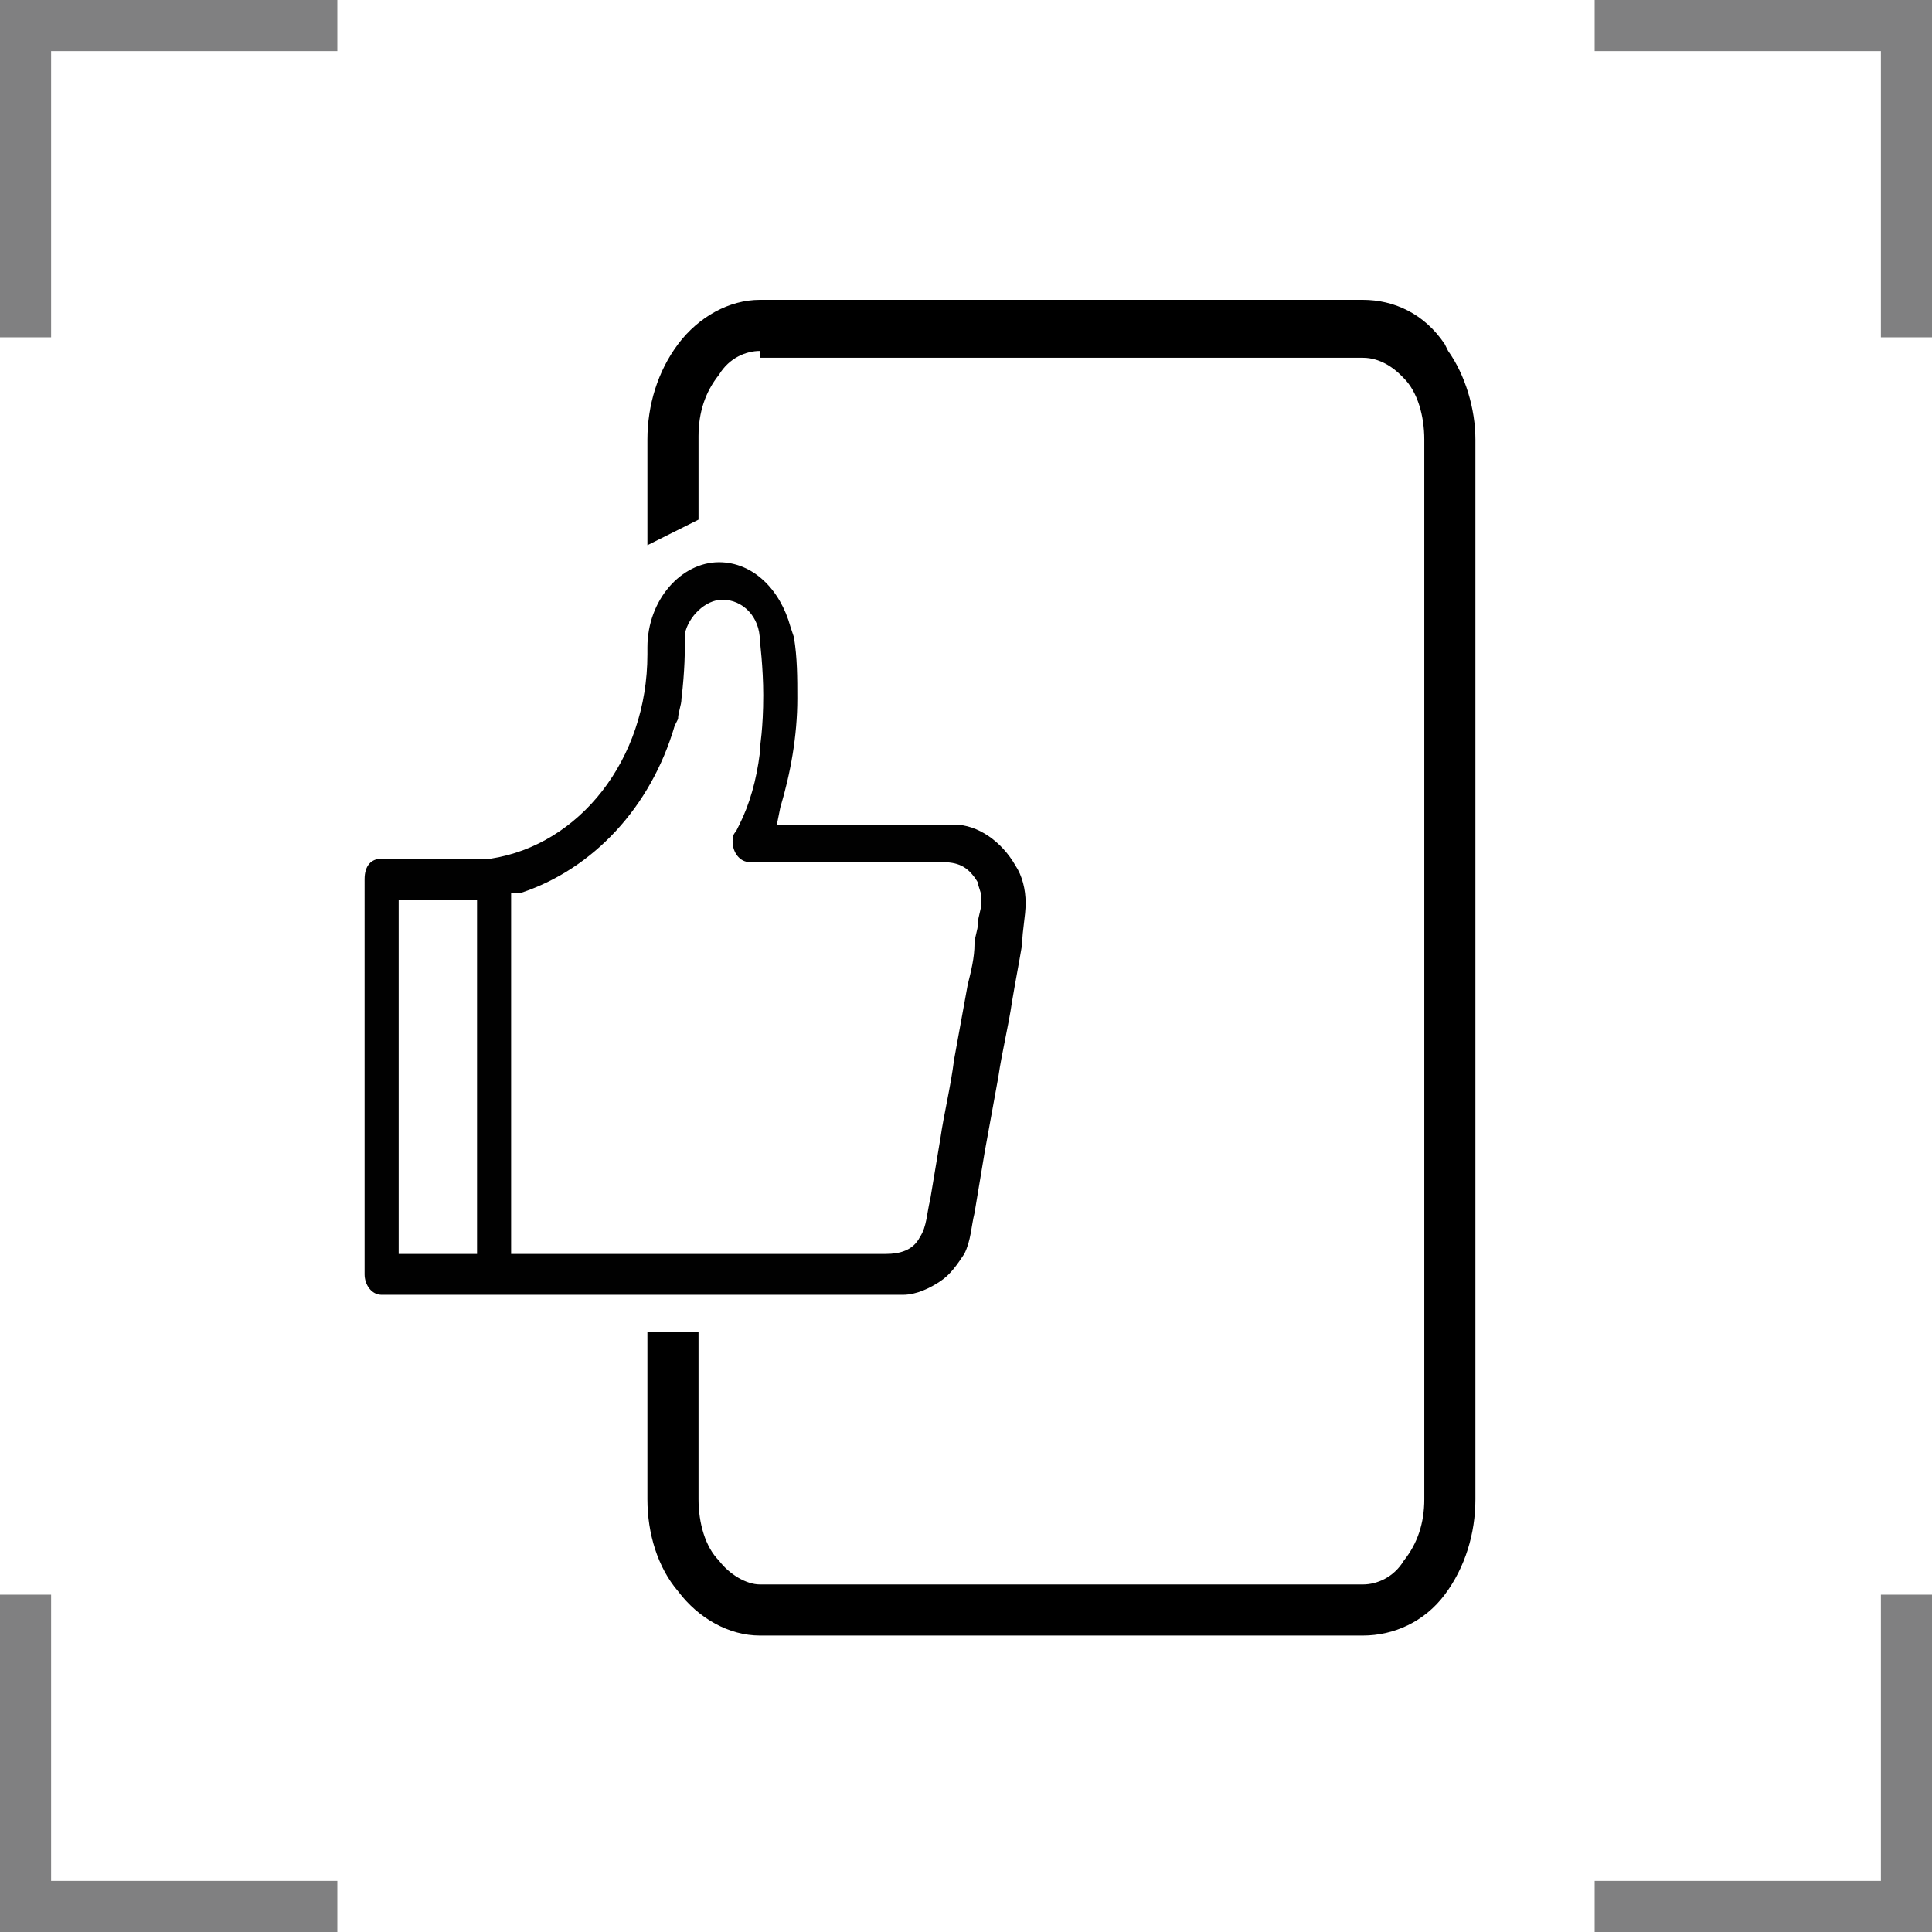
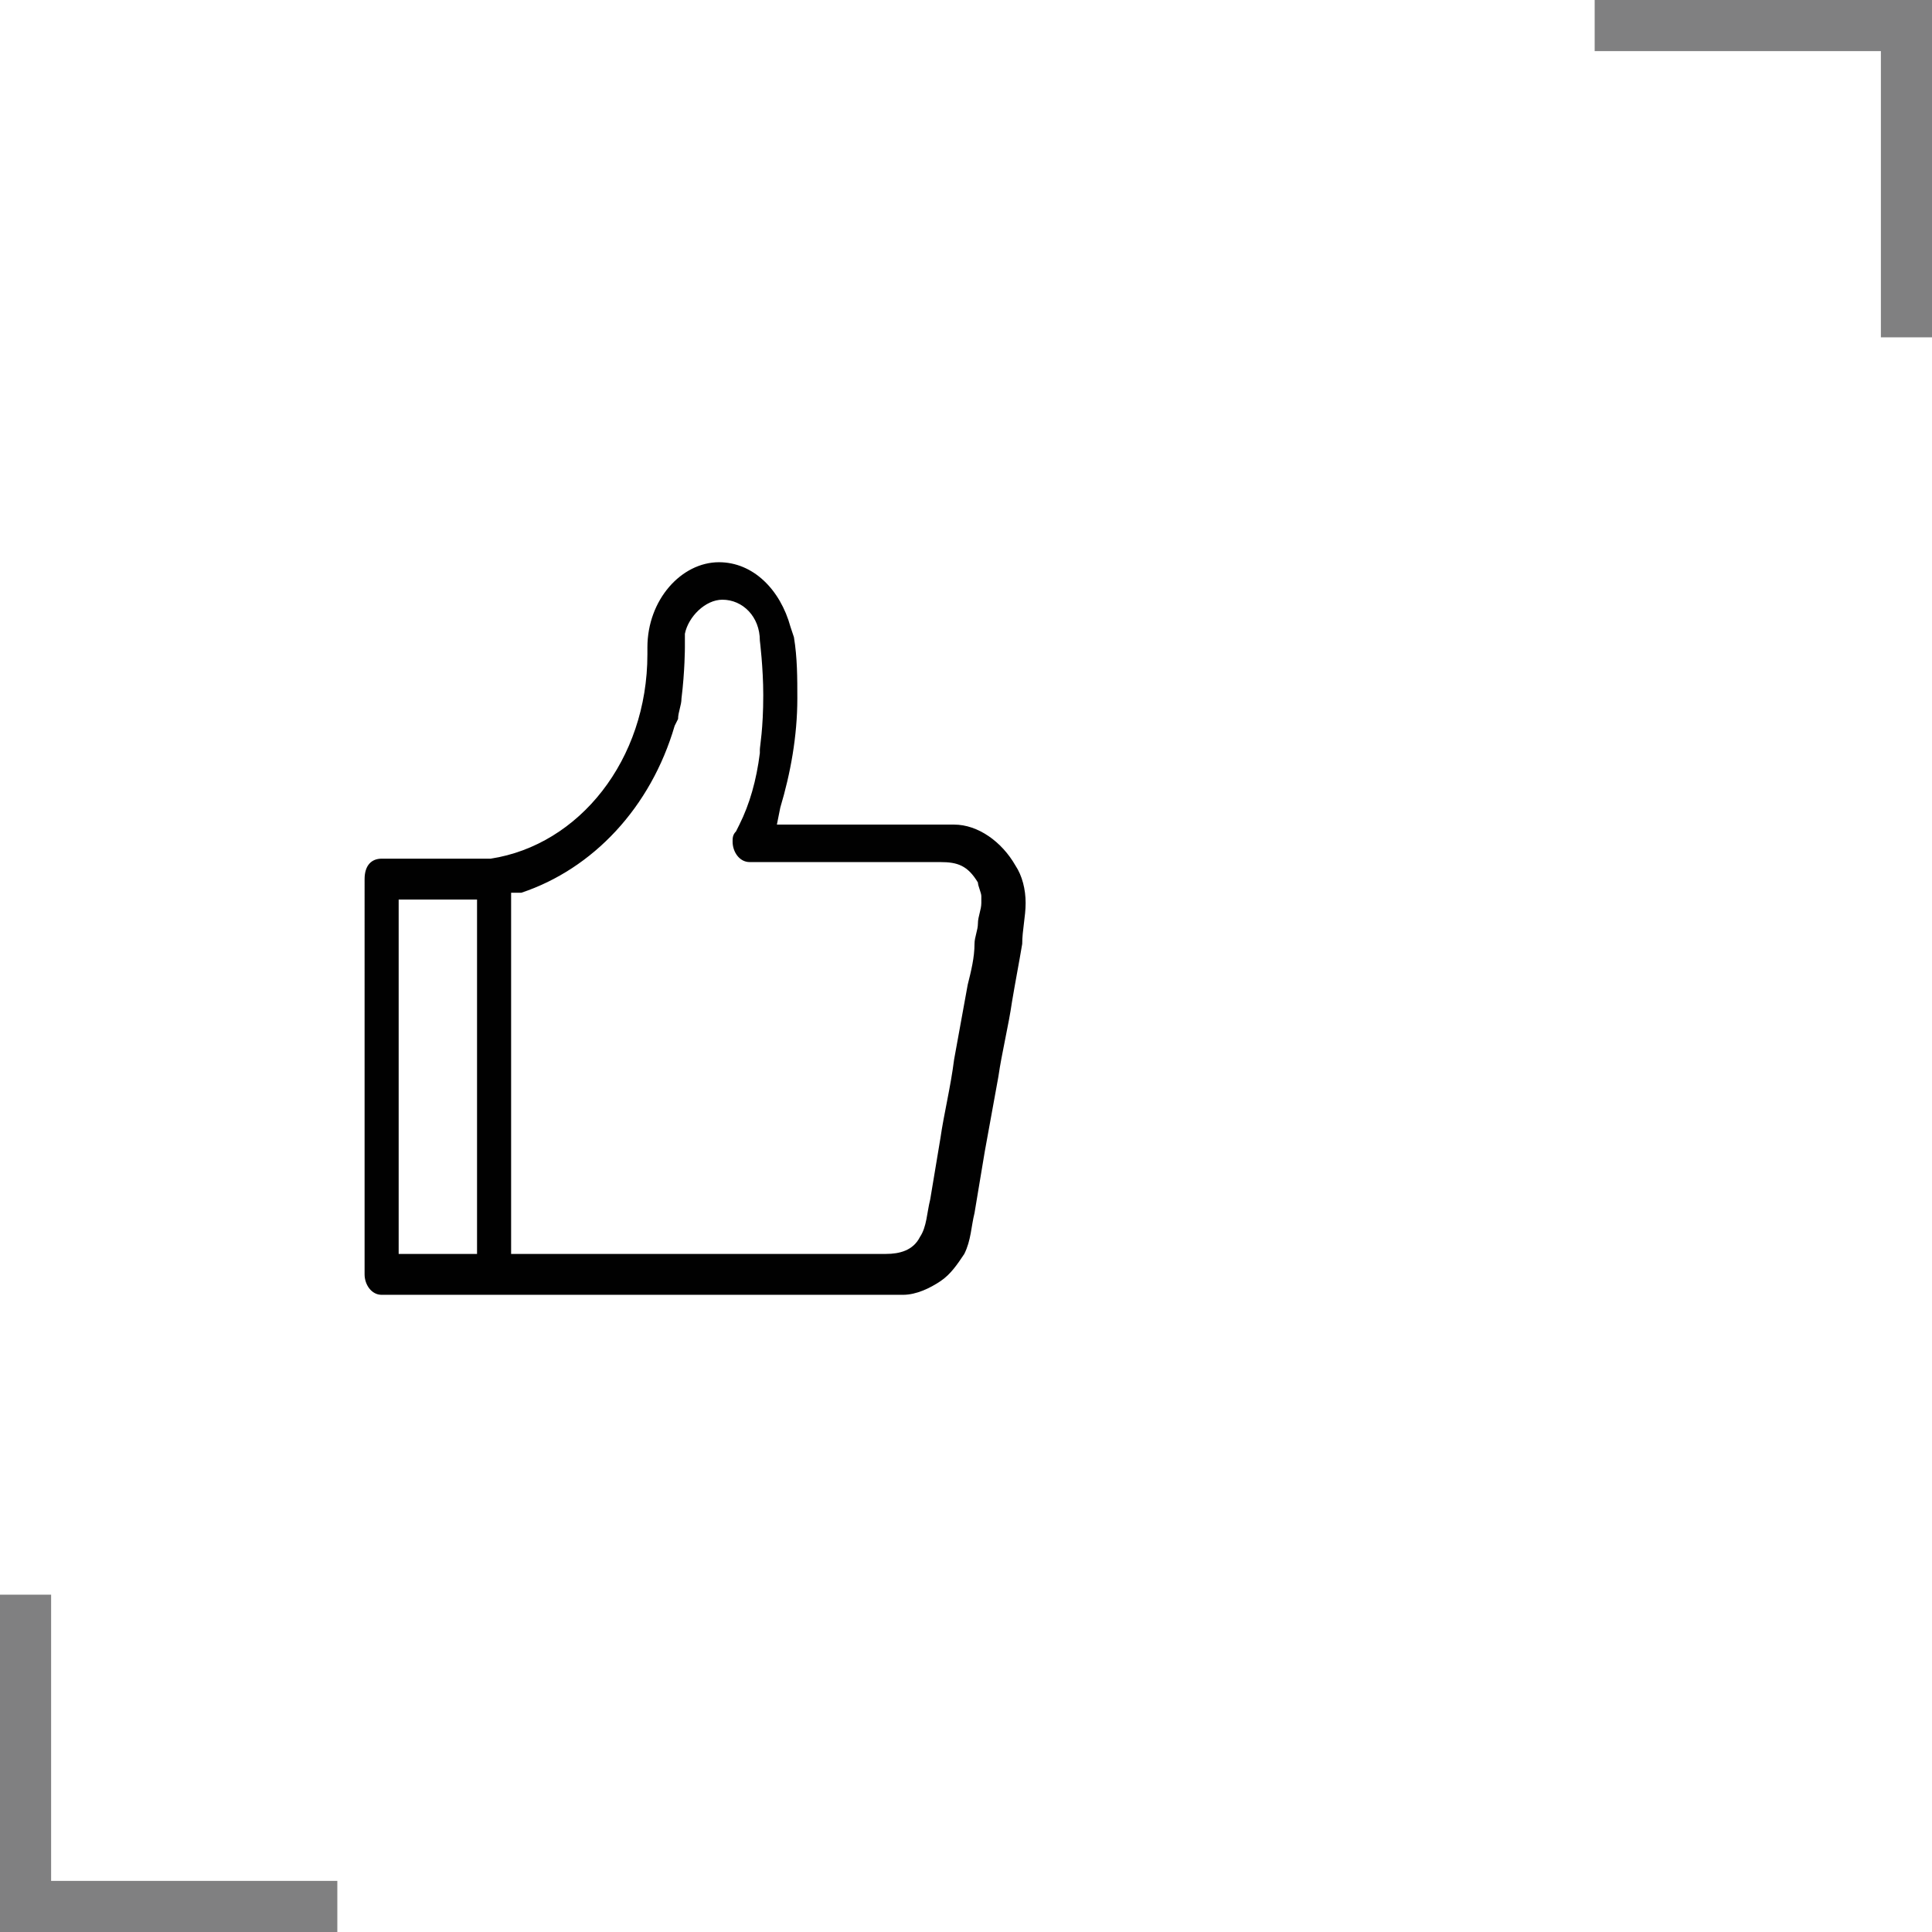
<svg xmlns="http://www.w3.org/2000/svg" xmlns:xlink="http://www.w3.org/1999/xlink" version="1.1" id="Ebene_1" x="0px" y="0px" viewBox="0 0 56.7 56.7" style="enable-background:new 0 0 56.7 56.7;" xml:space="preserve">
  <style type="text/css">
	.st0{opacity:0.5;}
	.st1{fill:#020203;}
	.st2{fill:none;}
	.st3{fill:#010101;}
	.st4{clip-path:url(#SVGID_2_);}
</style>
  <g class="st0">
-     <polygon class="st1" points="1.5,9.9 0,9.9 0,0 9.9,0 9.9,1.5 1.5,1.5  " />
    <polygon class="st1" points="56.7,9.9 55.2,9.9 55.2,1.5 46.8,1.5 46.8,0 56.7,0  " />
-     <polygon class="st1" points="56.7,56.7 46.8,56.7 46.8,55.2 55.2,55.2 55.2,46.8 56.7,46.8  " />
    <polygon class="st1" points="9.9,56.7 0,56.7 0,46.8 1.5,46.8 1.5,55.2 9.9,55.2  " />
  </g>
  <rect x="0" y="0" class="st2" width="56.7" height="56.7" />
  <g>
    <g>
      <g>
        <path class="st3" d="M14.5,38h-3.3c-0.3,0-0.5-0.3-0.5-0.6V25.8c0-0.4,0.2-0.6,0.5-0.6h3.2v0c2.6-0.4,4.6-2.9,4.6-6v0     c0-0.1,0-0.2,0-0.2c0-1.4,1-2.5,2.1-2.5c1,0,1.8,0.8,2.1,1.9l0.1,0.3c0.1,0.6,0.1,1.2,0.1,1.8c0,1.1-0.2,2.2-0.5,3.2l-0.1,0.5H28     c0.7,0,1.4,0.5,1.8,1.2c0.2,0.3,0.3,0.7,0.3,1.1c0,0.4-0.1,0.8-0.1,1.2c-0.1,0.6-0.2,1.1-0.3,1.7c-0.1,0.7-0.3,1.5-0.4,2.2     l-0.4,2.2c-0.1,0.6-0.2,1.2-0.3,1.8c-0.1,0.4-0.1,0.8-0.3,1.2c-0.2,0.3-0.4,0.6-0.7,0.8c-0.3,0.2-0.7,0.4-1.1,0.4H14.6     C14.6,38,14.5,38,14.5,38L14.5,38z M20.1,18.6L20.1,18.6l0,0.4c0,0,0,0.7-0.1,1.5c0,0.2-0.1,0.4-0.1,0.6l-0.1,0.2     c-0.7,2.4-2.4,4.2-4.5,4.9L15,26.2v10.6h11c0.4,0,0.8-0.1,1-0.5c0.2-0.3,0.2-0.7,0.3-1.1c0.1-0.6,0.2-1.2,0.3-1.8     c0.1-0.7,0.3-1.5,0.4-2.3l0.4-2.2c0.1-0.4,0.2-0.8,0.2-1.2c0-0.2,0.1-0.4,0.1-0.6c0-0.2,0.1-0.4,0.1-0.6c0-0.1,0-0.1,0-0.2     c0-0.1-0.1-0.3-0.1-0.4c-0.3-0.5-0.6-0.6-1.1-0.6H22c-0.3,0-0.5-0.3-0.5-0.6c0-0.1,0-0.2,0.1-0.3l0.1-0.2     c0.3-0.6,0.5-1.3,0.6-2.1l0-0.1c0-0.1,0.1-0.6,0.1-1.6c0-0.8-0.1-1.6-0.1-1.6c0-0.7-0.5-1.2-1.1-1.2     C20.7,17.6,20.2,18.1,20.1,18.6L20.1,18.6z M11.7,26.4v10.4H14V26.4L11.7,26.4z M11.7,26.4" />
      </g>
    </g>
    <g>
      <defs>
-         <path id="SVGID_1_" d="M21.4,14.8l9,4.6c0,0,2.7,9.2,2.9,10.5c0.3,1.3,2.6,6.7,2.8,8.2s0.6,5.1,0.3,5.6c-0.4,0.5-3.8,1.9-3.8,1.9     l-2.9,0.7l-1.1,0.1h-4.5l-2.8-1.8l-0.3-2.8l0-2.7l-2.6,0c0,0-2.4,6.4-2.5,6.7c0,0.3,1.5,4.5,1.5,4.5s7.1,0.9,12.1,0.9     s8.2-2.1,11-2.1c2.8,0,5.1-0.1,5.2-0.7l1.1-34.1l-5-9.2L19.1,5.8l-0.7,10.5L21.4,14.8z" />
-       </defs>
+         </defs>
      <clipPath id="SVGID_2_">
        <use xlink:href="#SVGID_1_" style="overflow:visible;" />
      </clipPath>
      <path class="st4" d="M40,48H22.3c-0.9,0-1.8-0.5-2.4-1.3C19.3,46,19,45,19,44V12.9c0-1,0.3-2,0.9-2.8c0.6-0.8,1.5-1.3,2.4-1.3H40    c0.9,0,1.8,0.4,2.4,1.3l0.1,0.2c0.5,0.7,0.8,1.7,0.8,2.6V44c0,1-0.3,2-0.9,2.8C41.8,47.6,40.9,48,40,48z M22.3,10.3    c-0.4,0-0.9,0.2-1.2,0.7c-0.4,0.5-0.6,1.1-0.6,1.8V44c0,0.7,0.2,1.4,0.6,1.8c0.3,0.4,0.8,0.7,1.2,0.7H40c0.4,0,0.9-0.2,1.2-0.7    c0.4-0.5,0.6-1.1,0.6-1.8V12.9c0-0.7-0.2-1.4-0.6-1.8l-0.1-0.1c-0.2-0.2-0.6-0.5-1.1-0.5H22.3z" />
    </g>
  </g>
</svg>